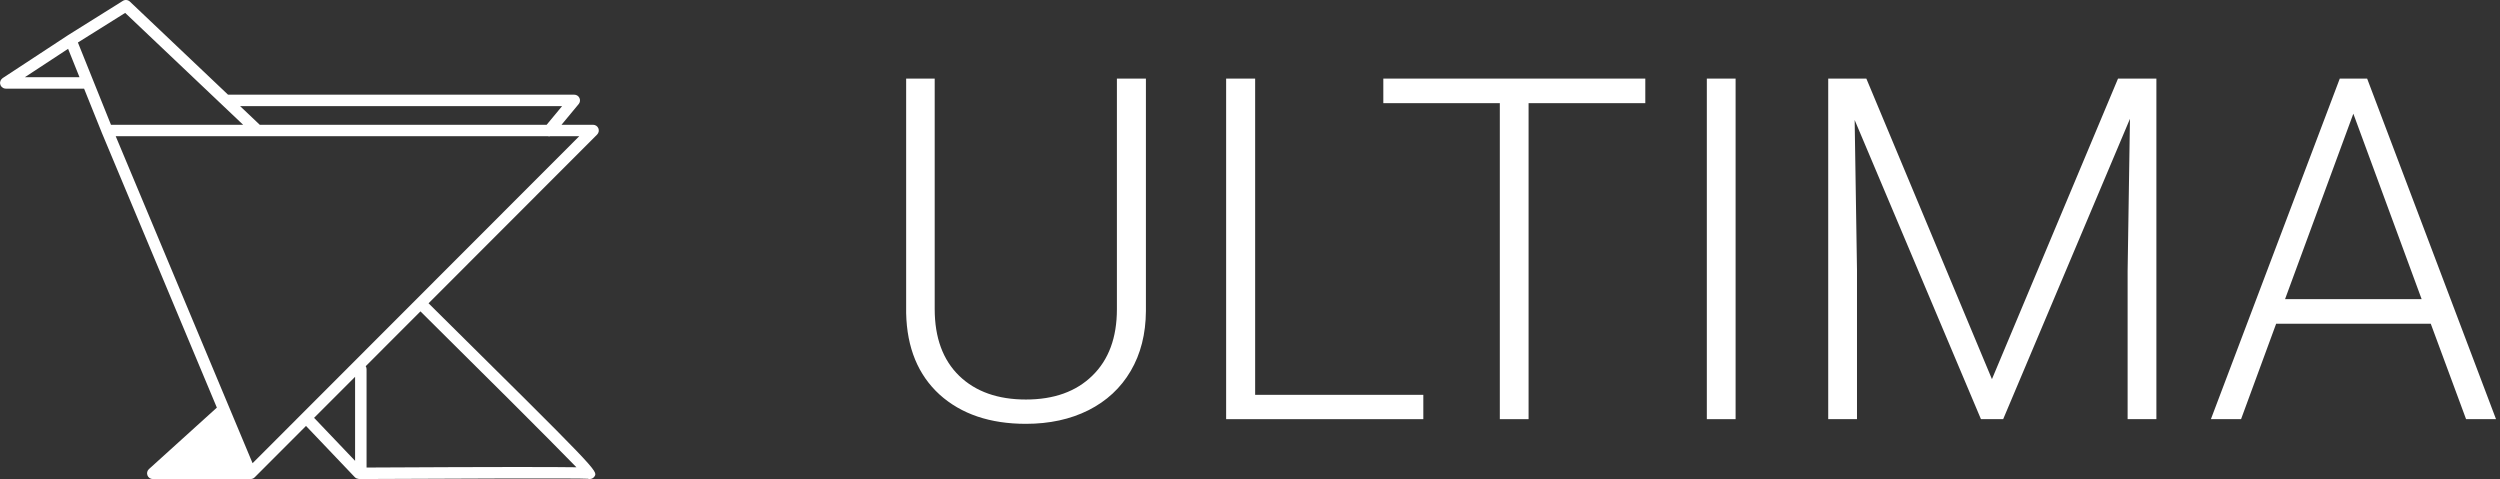
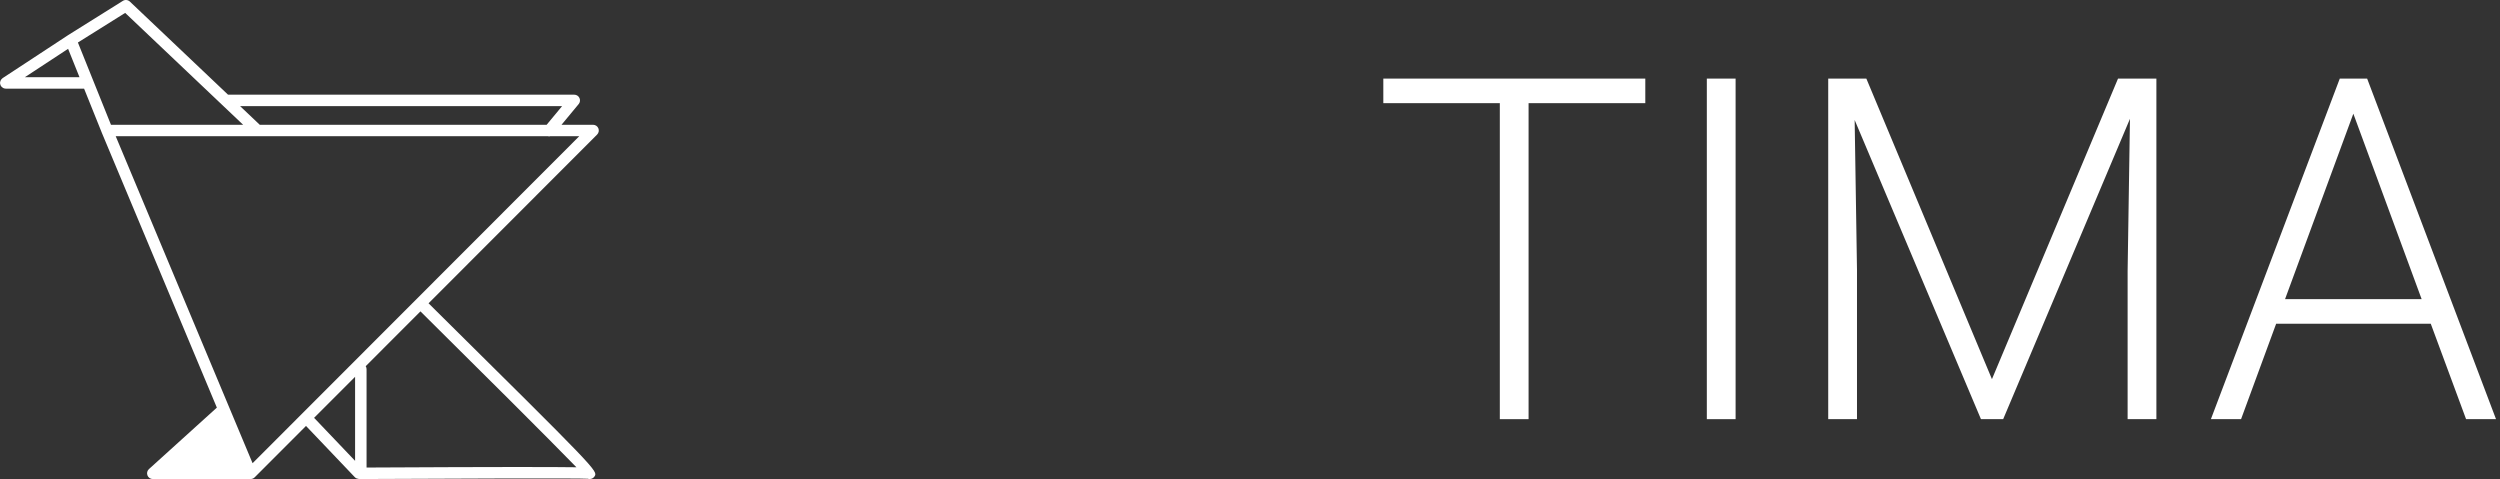
<svg xmlns="http://www.w3.org/2000/svg" width="167" height="32" viewBox="0 0 167 32" fill="none">
  <rect x="0" y="0" width="167" height="32" fill="#333333" stroke="none" />
-   <path d="M76.547 5.25V20.781C76.537 22.312 76.198 23.646 75.531 24.781C74.865 25.917 73.922 26.792 72.703 27.406C71.495 28.01 70.104 28.312 68.531 28.312C66.135 28.312 64.213 27.662 62.766 26.359C61.328 25.047 60.583 23.234 60.531 20.922V5.25H62.438V20.641C62.438 22.557 62.984 24.047 64.078 25.109C65.172 26.162 66.656 26.688 68.531 26.688C70.406 26.688 71.885 26.156 72.969 25.094C74.062 24.031 74.609 22.552 74.609 20.656V5.25H76.547Z" fill="white" />
-   <path d="M83.844 26.375H95.078V28H81.906V5.25H83.844V26.375Z" fill="white" />
  <path d="M109.906 6.891H102.109V28H100.188V6.891H92.406V5.25H109.906V6.891Z" fill="white" />
  <path d="M115.938 28H114.016V5.25H115.938V28Z" fill="white" />
  <path d="M124.672 5.25L133.062 25.328L141.484 5.25H144.047V28H142.125V18.094L142.281 7.938L133.812 28H132.328L123.891 8.016L124.047 18.031V28H122.125V5.25H124.672Z" fill="white" />
  <path d="M162.375 21.625H152.047L149.703 28H147.688L156.297 5.25H158.125L166.734 28H164.734L162.375 21.625ZM152.641 19.984H161.766L157.203 7.594L152.641 19.984Z" fill="white" />
  <path fill-rule="evenodd" clip-rule="evenodd" d="M39.971 8.57C39.911 8.427 39.772 8.335 39.617 8.335H37.509L38.657 6.95C38.752 6.837 38.771 6.678 38.708 6.545C38.645 6.411 38.511 6.325 38.362 6.325H15.233L8.674 0.105C8.546 -0.015 8.353 -0.035 8.206 0.059L4.526 2.362L4.523 2.365L4.52 2.367L0.173 5.22C0.162 5.227 0.157 5.237 0.147 5.246C0.126 5.263 0.107 5.281 0.09 5.302C0.075 5.32 0.063 5.338 0.051 5.359C0.039 5.381 0.031 5.403 0.023 5.427C0.015 5.451 0.011 5.476 0.008 5.502C0.007 5.515 0 5.525 0 5.539C0 5.551 0.005 5.561 0.007 5.573C0.009 5.598 0.015 5.622 0.022 5.647C0.03 5.672 0.038 5.696 0.051 5.719C0.057 5.729 0.057 5.74 0.064 5.75C0.069 5.758 0.079 5.761 0.085 5.769C0.112 5.804 0.143 5.832 0.18 5.855C0.194 5.863 0.205 5.874 0.218 5.881C0.269 5.905 0.324 5.921 0.384 5.921H5.617L6.799 8.861L6.8 8.863V8.865L14.486 27.229L9.949 31.335C9.832 31.442 9.792 31.608 9.85 31.756C9.906 31.903 10.049 32 10.207 32H16.739C16.79 32 16.839 31.989 16.886 31.97C16.933 31.951 16.975 31.923 17.01 31.888L20.444 28.45C20.449 28.456 20.45 28.462 20.456 28.468L23.707 31.881C23.78 31.958 23.876 31.979 23.987 32C29.89 31.967 38.846 31.937 39.268 31.981C39.307 31.994 39.348 32 39.389 32C39.52 32 39.648 31.933 39.719 31.818C39.94 31.459 39.939 31.455 28.627 20.26L39.887 8.989C39.998 8.877 40.03 8.713 39.971 8.57ZM37.548 7.089L36.516 8.335H17.352L16.038 7.089H37.548ZM8.362 0.862L16.241 8.335H7.413L5.204 2.839L8.362 0.862ZM1.662 5.156L4.549 3.261L5.31 5.156H1.662ZM21.01 27.941C21 27.93 20.986 27.925 20.976 27.917L23.72 25.17V30.784L21.01 27.941ZM38.505 31.213C37.058 31.192 33.464 31.183 24.486 31.232V24.651C24.486 24.581 24.462 24.518 24.429 24.461L28.086 20.8C31.693 24.37 36.8 29.452 38.505 31.213ZM16.872 30.942L7.729 9.099H36.601C36.628 9.105 36.656 9.113 36.683 9.113C36.706 9.113 36.726 9.103 36.748 9.099H38.694L16.872 30.942Z" fill="white" />
</svg>